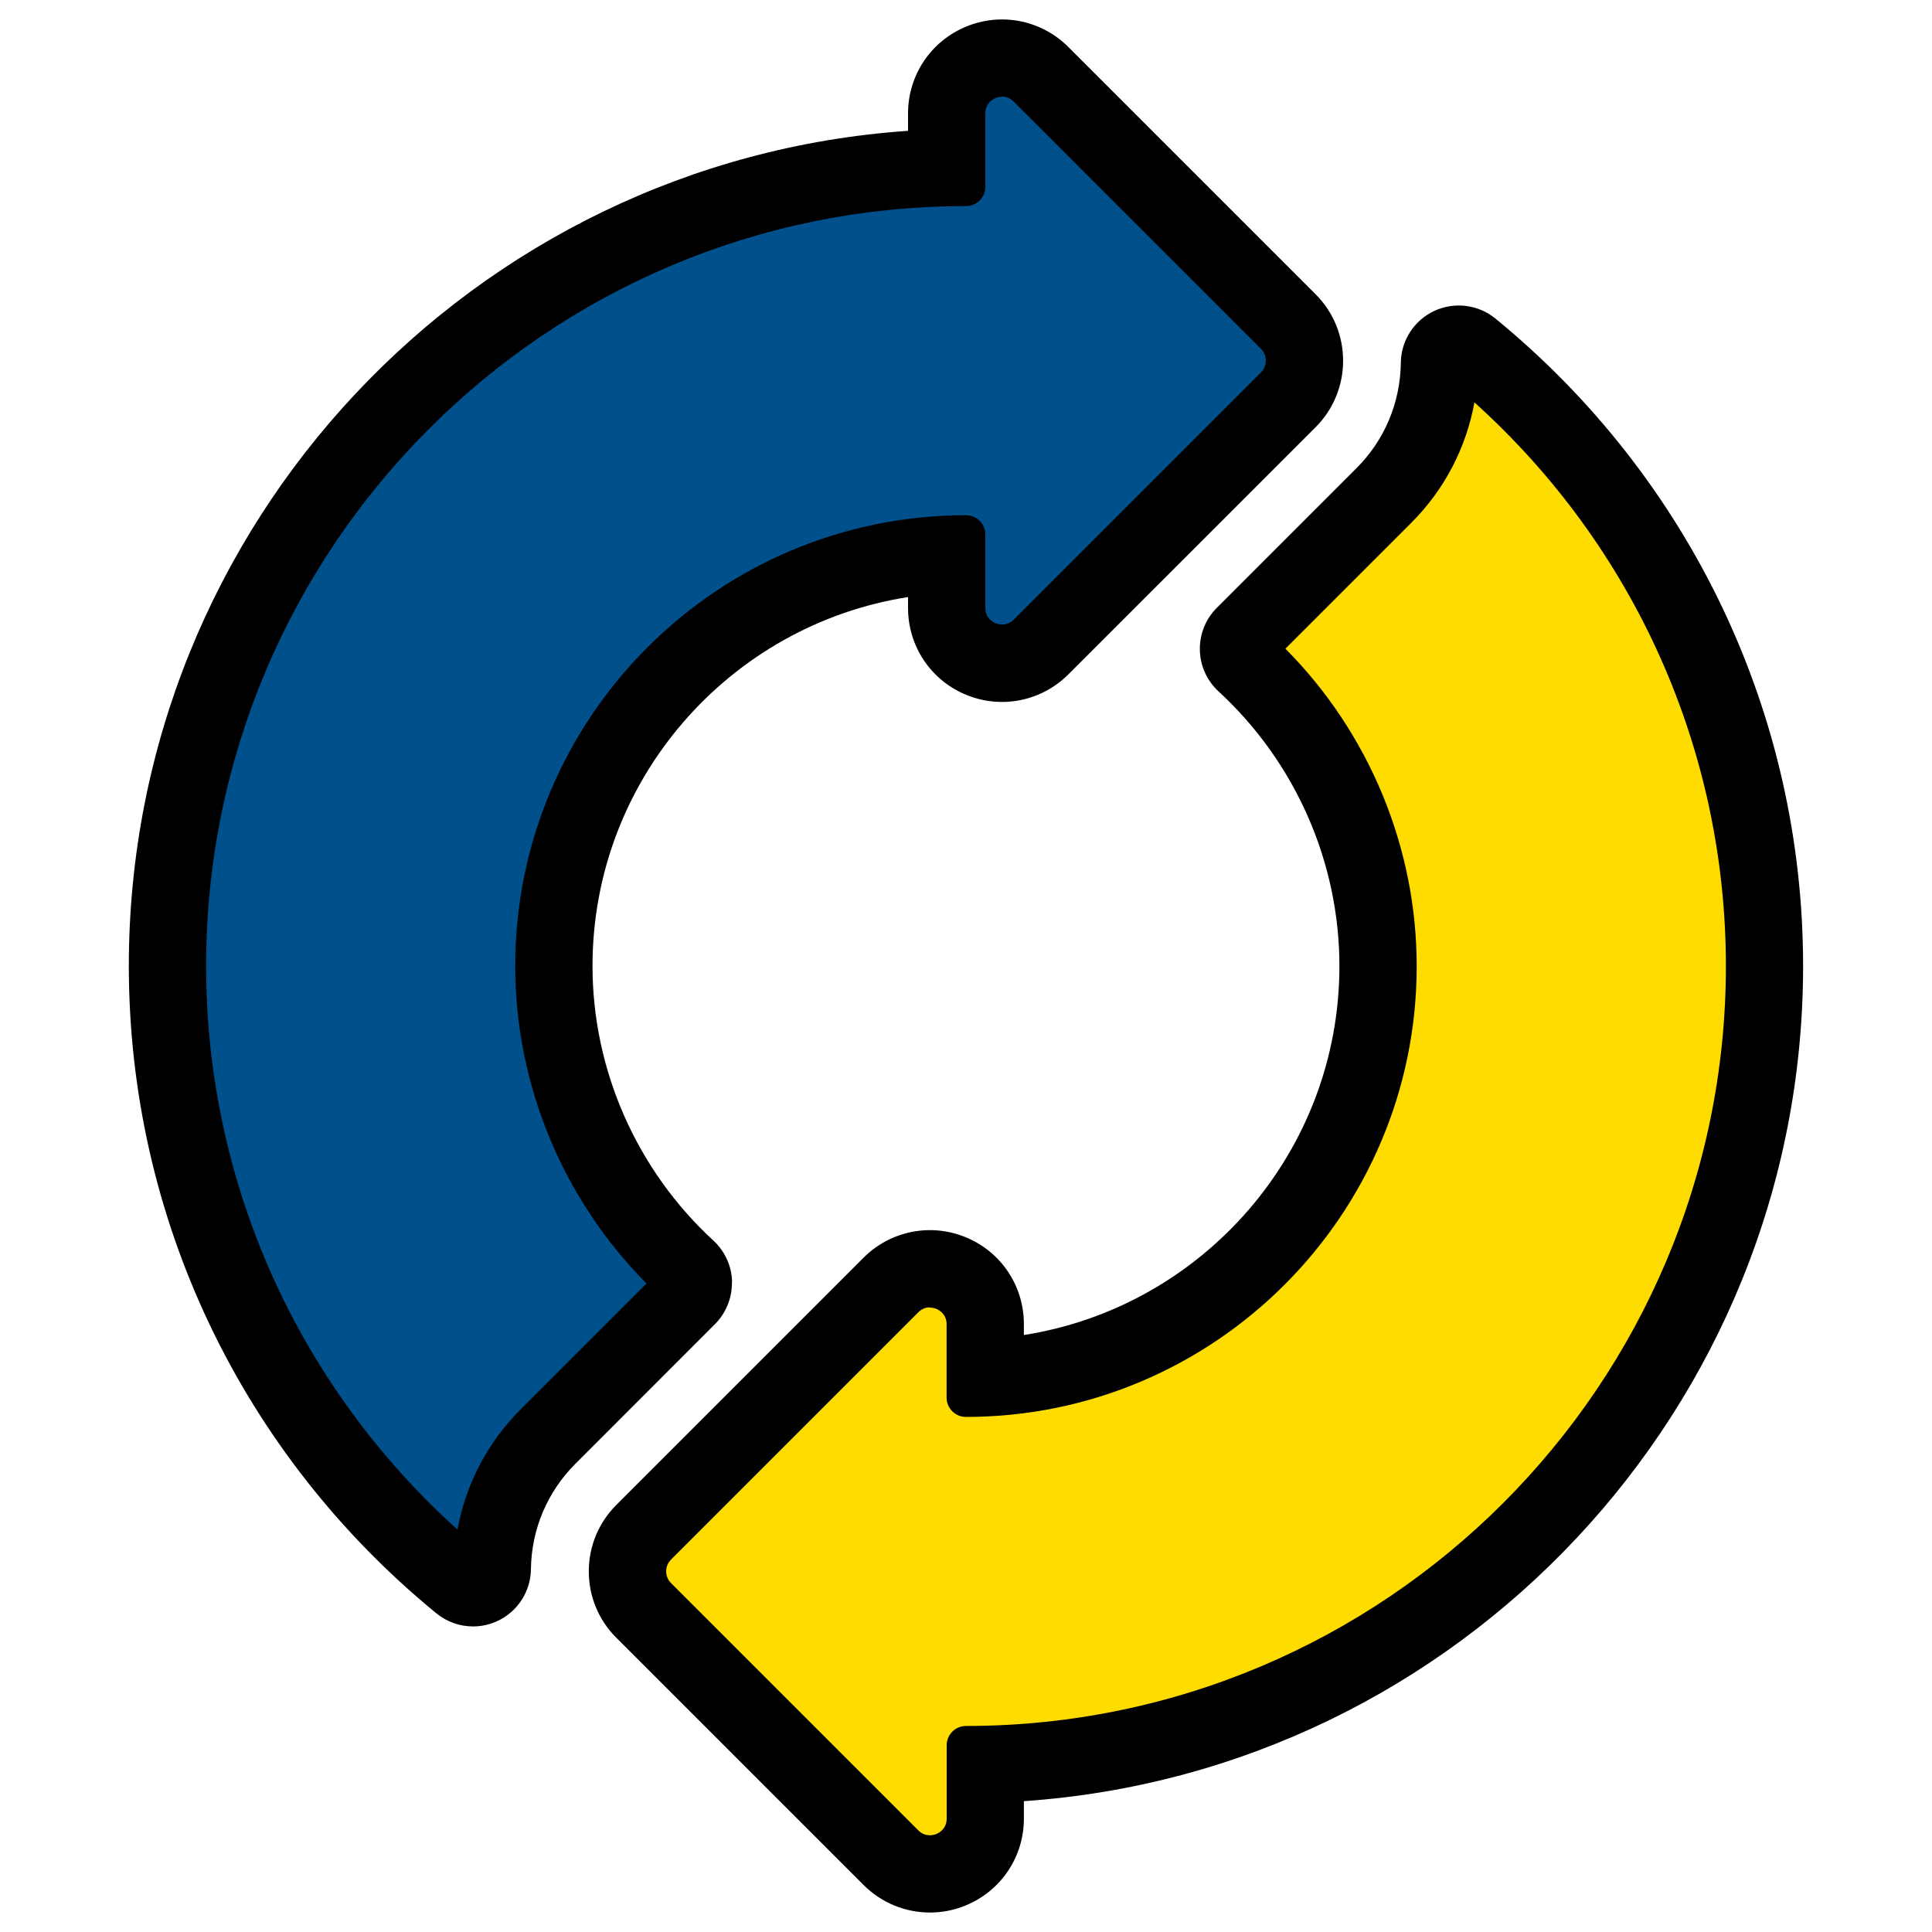
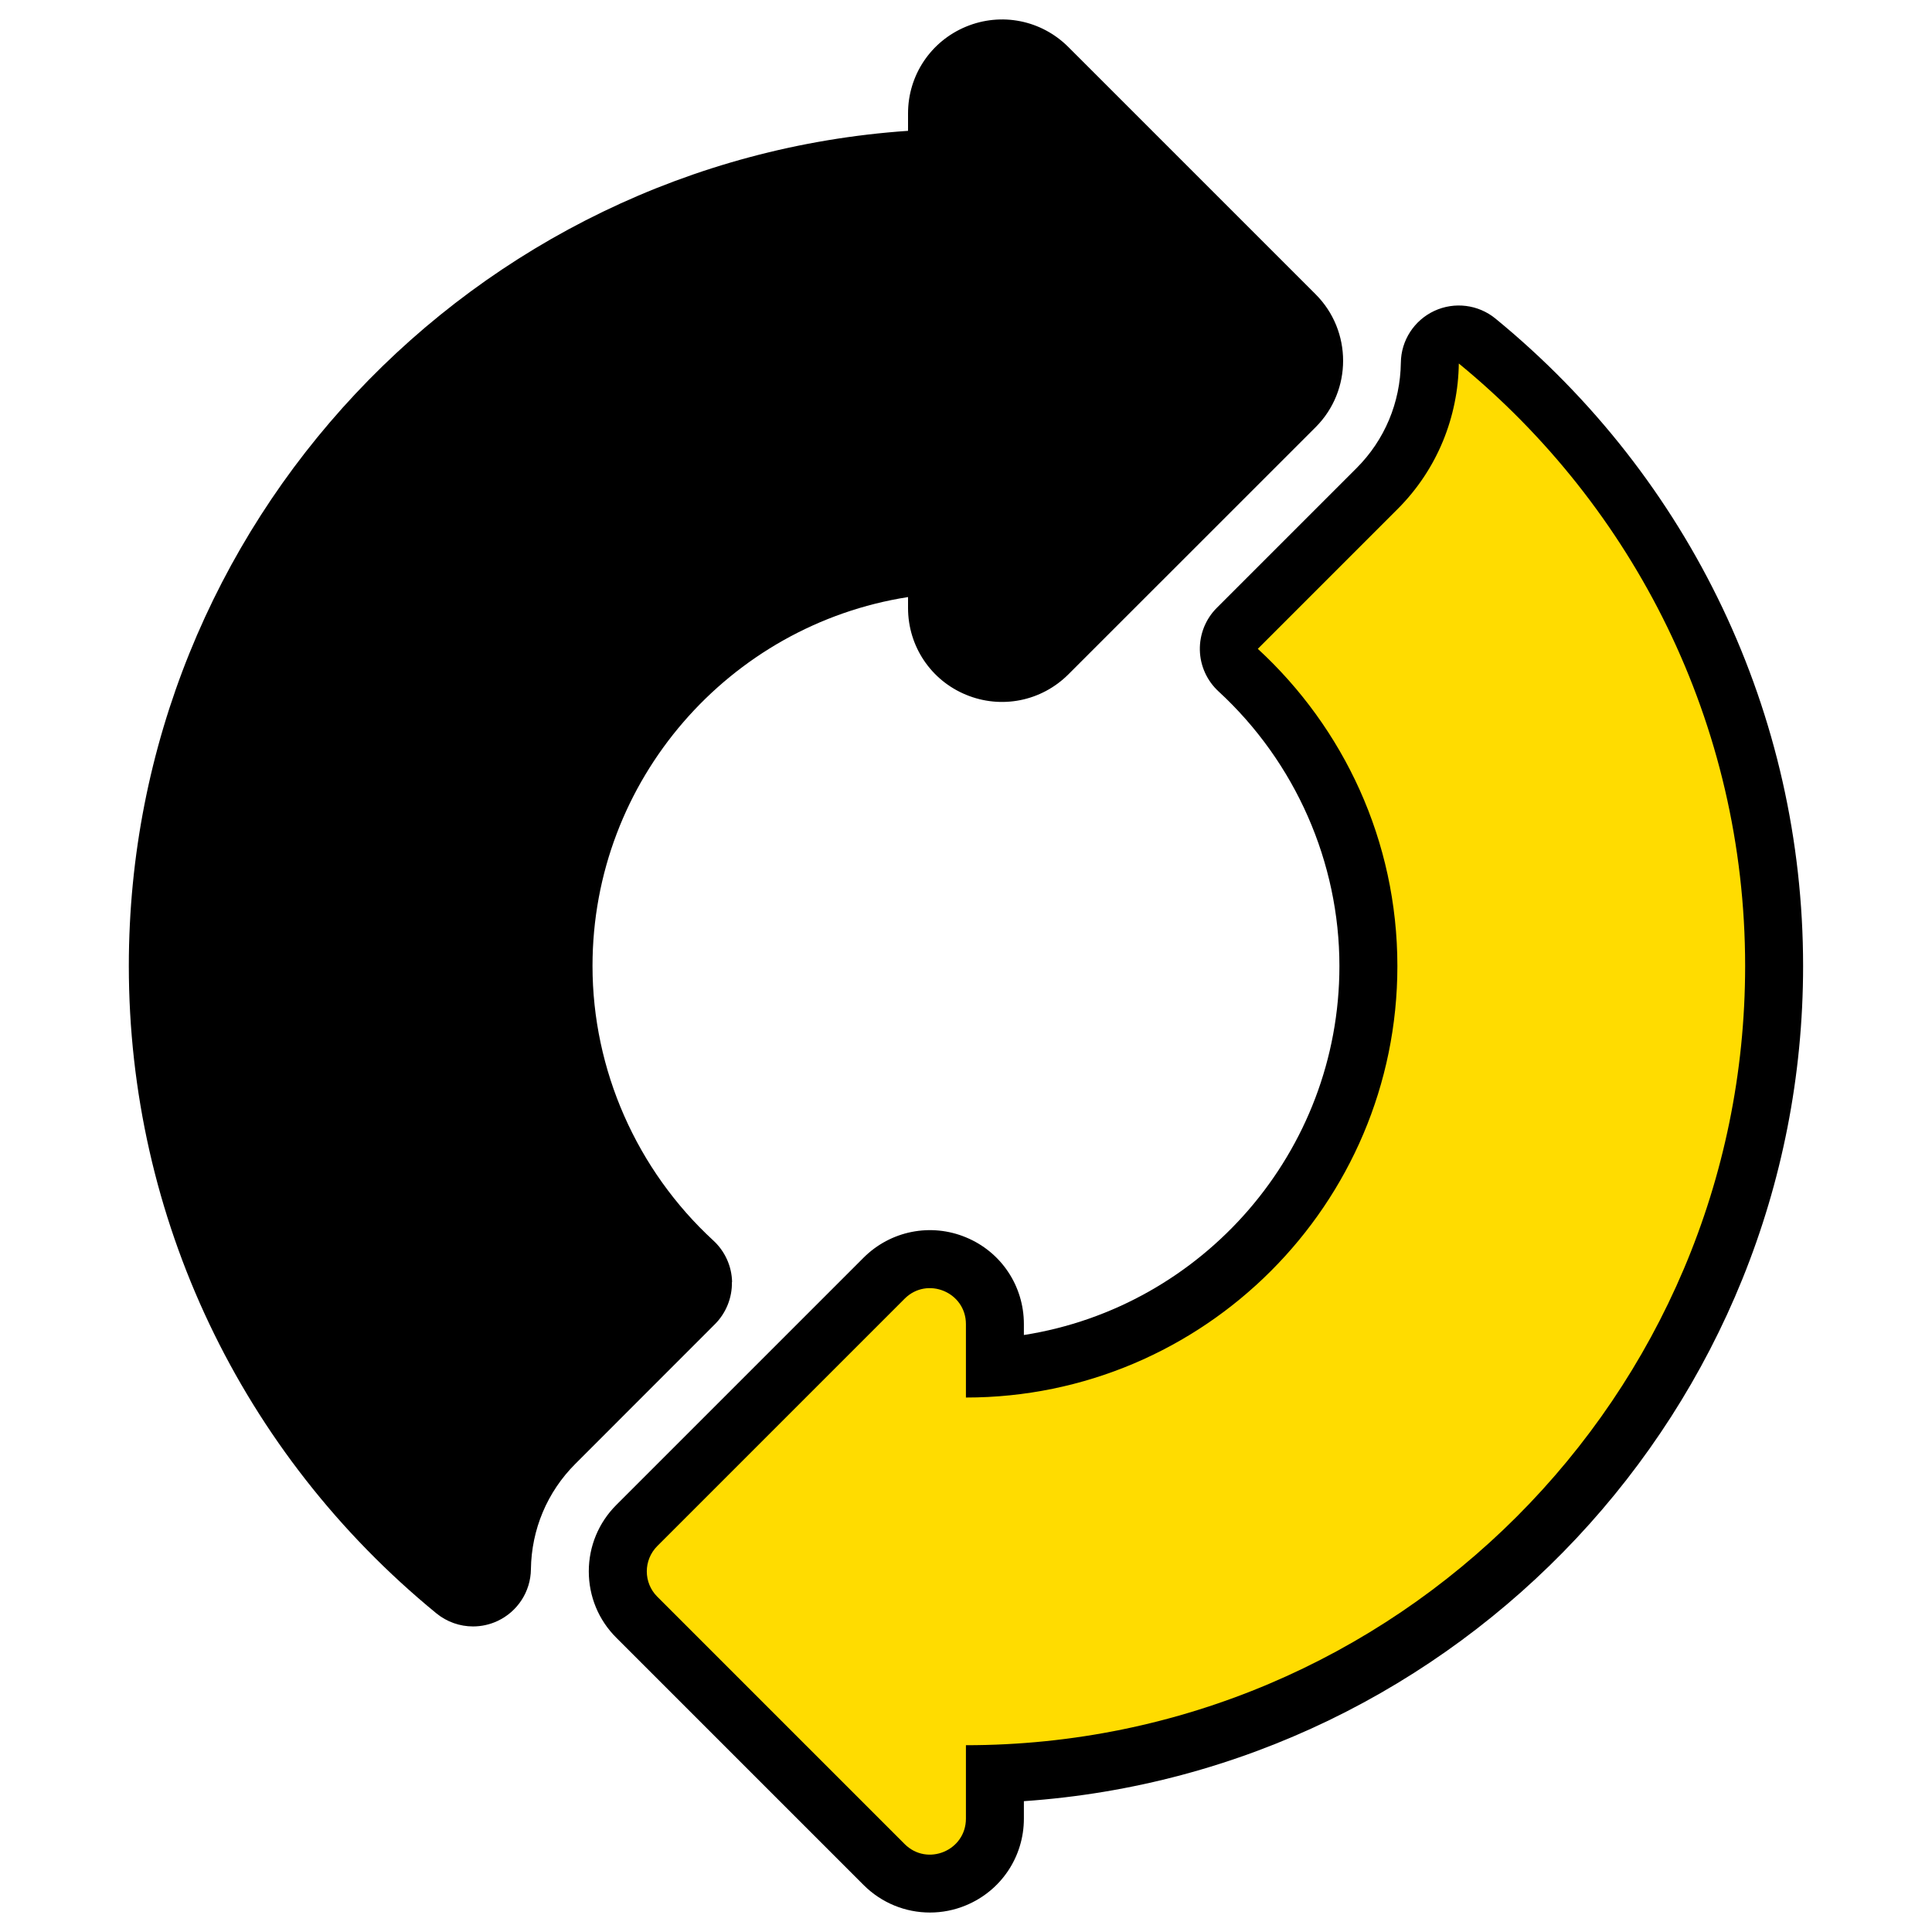
<svg xmlns="http://www.w3.org/2000/svg" id="_レイヤー_2" viewBox="0 0 250 250">
  <defs>
    <style>.cls-1,.cls-2,.cls-3,.cls-4{stroke-width:0px;}.cls-2{fill:#fff;}.cls-3{fill:#ffdc00;}.cls-4{fill:#00508c;}</style>
  </defs>
  <g id="cnt02">
-     <rect class="cls-2" width="250" height="250" />
    <path class="cls-1" d="m193.52,41.23c-2.23-1.83-5.31-2.21-7.92-1-2.61,1.22-4.3,3.82-4.33,6.7-.07,5.17-2.1,10.01-5.72,13.63l-18.09,18.09c-1.45,1.44-2.24,3.42-2.2,5.46.04,2.04.92,3.98,2.42,5.36,9.94,9.15,15.64,22.1,15.64,35.53,0,24.1-17.73,44.13-40.83,47.75v-1.42c0-4.93-2.94-9.34-7.5-11.22-4.55-1.89-9.75-.85-13.24,2.63l-32,32c-2.29,2.29-3.56,5.35-3.56,8.59s1.26,6.3,3.56,8.59l32,32c2.33,2.33,5.42,3.56,8.58,3.56,1.57,0,3.15-.3,4.66-.93,4.56-1.89,7.5-6.29,7.5-11.22v-2.26c56.25-3.86,100.83-50.86,100.83-108.07,0-32.52-14.51-63.05-39.8-83.77Z" />
    <path class="cls-1" d="m94.73,165.89c-.04-2.04-.92-3.98-2.42-5.36-9.94-9.15-15.64-22.1-15.64-35.53,0-24.1,17.73-44.13,40.83-47.74v1.42c0,4.93,2.94,9.34,7.5,11.22,4.56,1.89,9.75.85,13.24-2.63l32.01-32c4.73-4.74,4.73-12.44,0-17.18L138.24,6.08c-3.49-3.49-8.68-4.52-13.24-2.63-4.56,1.89-7.5,6.29-7.5,11.22v2.26c-56.25,3.86-100.83,50.86-100.83,108.07,0,32.51,14.5,63.04,39.79,83.76,1.37,1.12,3.05,1.7,4.75,1.7,1.07,0,2.15-.23,3.16-.7,2.61-1.22,4.3-3.82,4.33-6.7.07-5.16,2.11-10,5.74-13.63h0s18.07-18.08,18.07-18.08c1.44-1.44,2.24-3.42,2.2-5.46Z" />
    <path class="cls-3" d="m188.77,47.03c-.09,6.83-2.72,13.64-7.92,18.84l-18.09,18.09c11.09,10.21,18.06,24.82,18.06,41.05,0,30.78-25.04,55.83-55.83,55.83h0v-9.5c0-4.14-5.01-6.21-7.93-3.29l-32,32c-1.82,1.82-1.82,4.76,0,6.57l32,32c2.93,2.93,7.93.85,7.93-3.29v-9.5h0c55.6,0,100.83-45.23,100.83-100.83,0-31.41-14.47-59.47-37.06-77.97Z" />
-     <path class="cls-1" d="m120.31,242.5c-1.84,0-3.62-.73-5.01-2.11l-32-32c-1.35-1.35-2.09-3.14-2.09-5.05s.74-3.7,2.09-5.05l32-32c2.08-2.08,5.07-2.68,7.79-1.55,2.72,1.13,4.41,3.66,4.41,6.6v6.95c28.25-1.31,50.83-24.7,50.83-53.27,0-14.83-6.29-29.12-17.25-39.21-.5-.46-.79-1.11-.81-1.79-.01-.68.25-1.34.73-1.82l18.09-18.09c4.55-4.55,7.1-10.62,7.18-17.1.01-.96.57-1.83,1.44-2.23.87-.41,1.9-.28,2.64.33,24.13,19.77,37.97,48.89,37.97,79.91,0,56.14-45,101.97-100.83,103.3v7.03c0,2.95-1.69,5.48-4.41,6.6-.91.38-1.85.56-2.78.56Zm0-73.33c-.44,0-.98.14-1.48.64l-32,32c-.41.41-.63.95-.63,1.52s.22,1.11.63,1.52l32,32c.94.94,2.03.59,2.34.47.31-.13,1.33-.65,1.33-1.98v-9.5c0-1.38,1.12-2.5,2.5-2.5,54.22,0,98.33-44.11,98.33-98.33,0-27.93-11.8-54.25-32.54-72.94-1.07,5.88-3.88,11.29-8.17,15.58l-16.29,16.29c10.83,10.9,16.99,25.73,16.99,41.08,0,32.16-26.16,58.33-58.33,58.33-1.38,0-2.5-1.12-2.5-2.5v-9.5c0-1.33-1.02-1.86-1.33-1.98-.15-.06-.47-.17-.86-.17Z" />
-     <path class="cls-4" d="m69.16,184.12l18.07-18.08c-11.09-10.21-18.06-24.82-18.06-41.05,0-30.78,25.04-55.83,55.83-55.83v9.5c0,4.14,5.01,6.21,7.93,3.29l32-32c1.81-1.82,1.81-4.76,0-6.57l-32-32c-2.93-2.93-7.93-.85-7.93,3.29v9.5c-55.6,0-100.83,45.23-100.83,100.83,0,31.4,14.46,59.46,37.04,77.96.09-7.12,2.9-13.8,7.94-18.84Z" />
    <path class="cls-1" d="m61.22,205.46c-.57,0-1.13-.19-1.58-.57-24.12-19.77-37.96-48.89-37.96-79.9,0-56.14,45-101.96,100.83-103.3v-7.03c0-2.95,1.69-5.48,4.41-6.6,2.72-1.13,5.71-.53,7.79,1.55l32,32c2.79,2.79,2.79,7.32,0,10.11l-32,32c-2.08,2.08-5.07,2.68-7.79,1.55-2.72-1.13-4.41-3.66-4.41-6.6v-6.95c-28.25,1.31-50.83,24.7-50.83,53.27,0,14.83,6.29,29.12,17.25,39.21.5.46.79,1.11.81,1.79.01.68-.25,1.34-.73,1.82l-18.08,18.08s0,0,0,0c-4.56,4.56-7.12,10.63-7.21,17.1-.01.96-.57,1.83-1.45,2.23-.34.16-.7.23-1.05.23ZM129.69,12.52c-.4,0-.71.11-.86.17-.31.13-1.33.65-1.33,1.98v9.5c0,1.38-1.12,2.5-2.5,2.5-54.22,0-98.33,44.11-98.33,98.33,0,27.92,11.8,54.24,32.53,72.93,1.07-5.88,3.89-11.28,8.19-15.58l16.27-16.27c-10.83-10.9-16.99-25.73-16.99-41.08,0-32.16,26.17-58.33,58.33-58.33.66,0,1.3.26,1.77.73.47.47.73,1.1.73,1.77v9.5c0,1.33,1.02,1.86,1.33,1.98s1.4.48,2.34-.47l32-32c.84-.84.84-2.2,0-3.04l-32-32c-.5-.5-1.04-.64-1.48-.64Zm-60.53,171.61h0,0Z" />
  </g>
</svg>